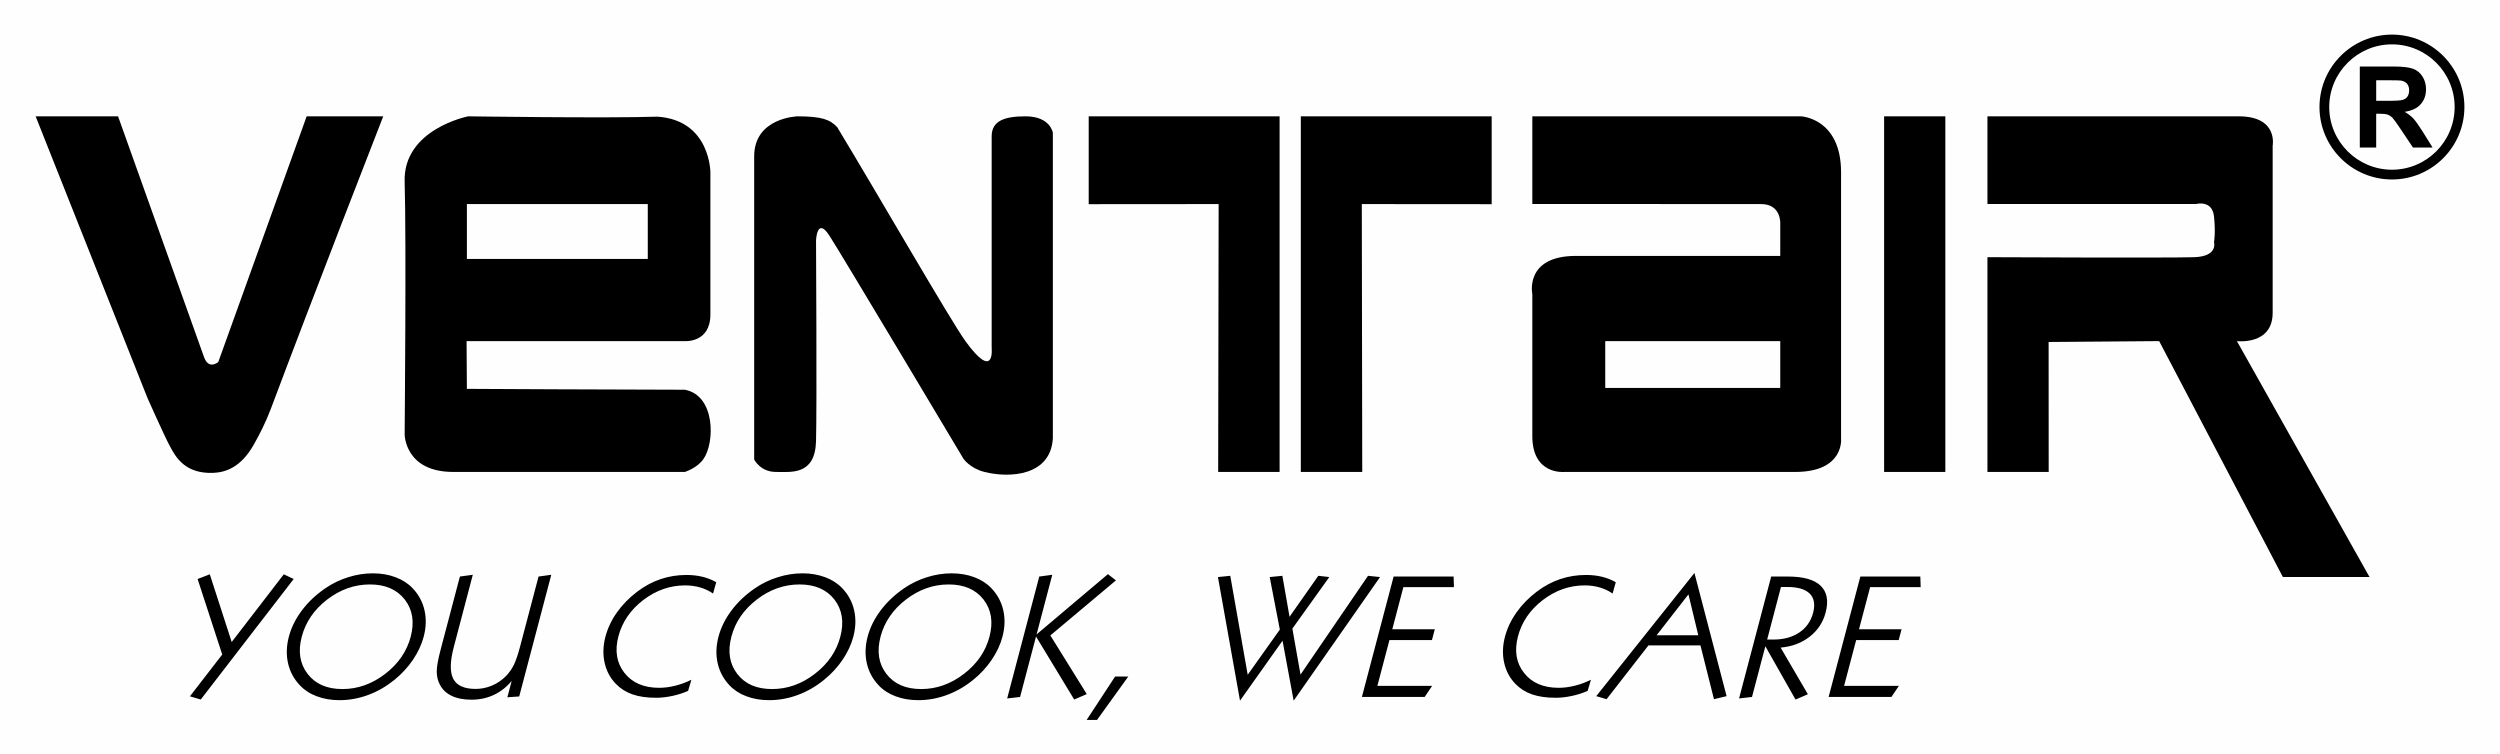
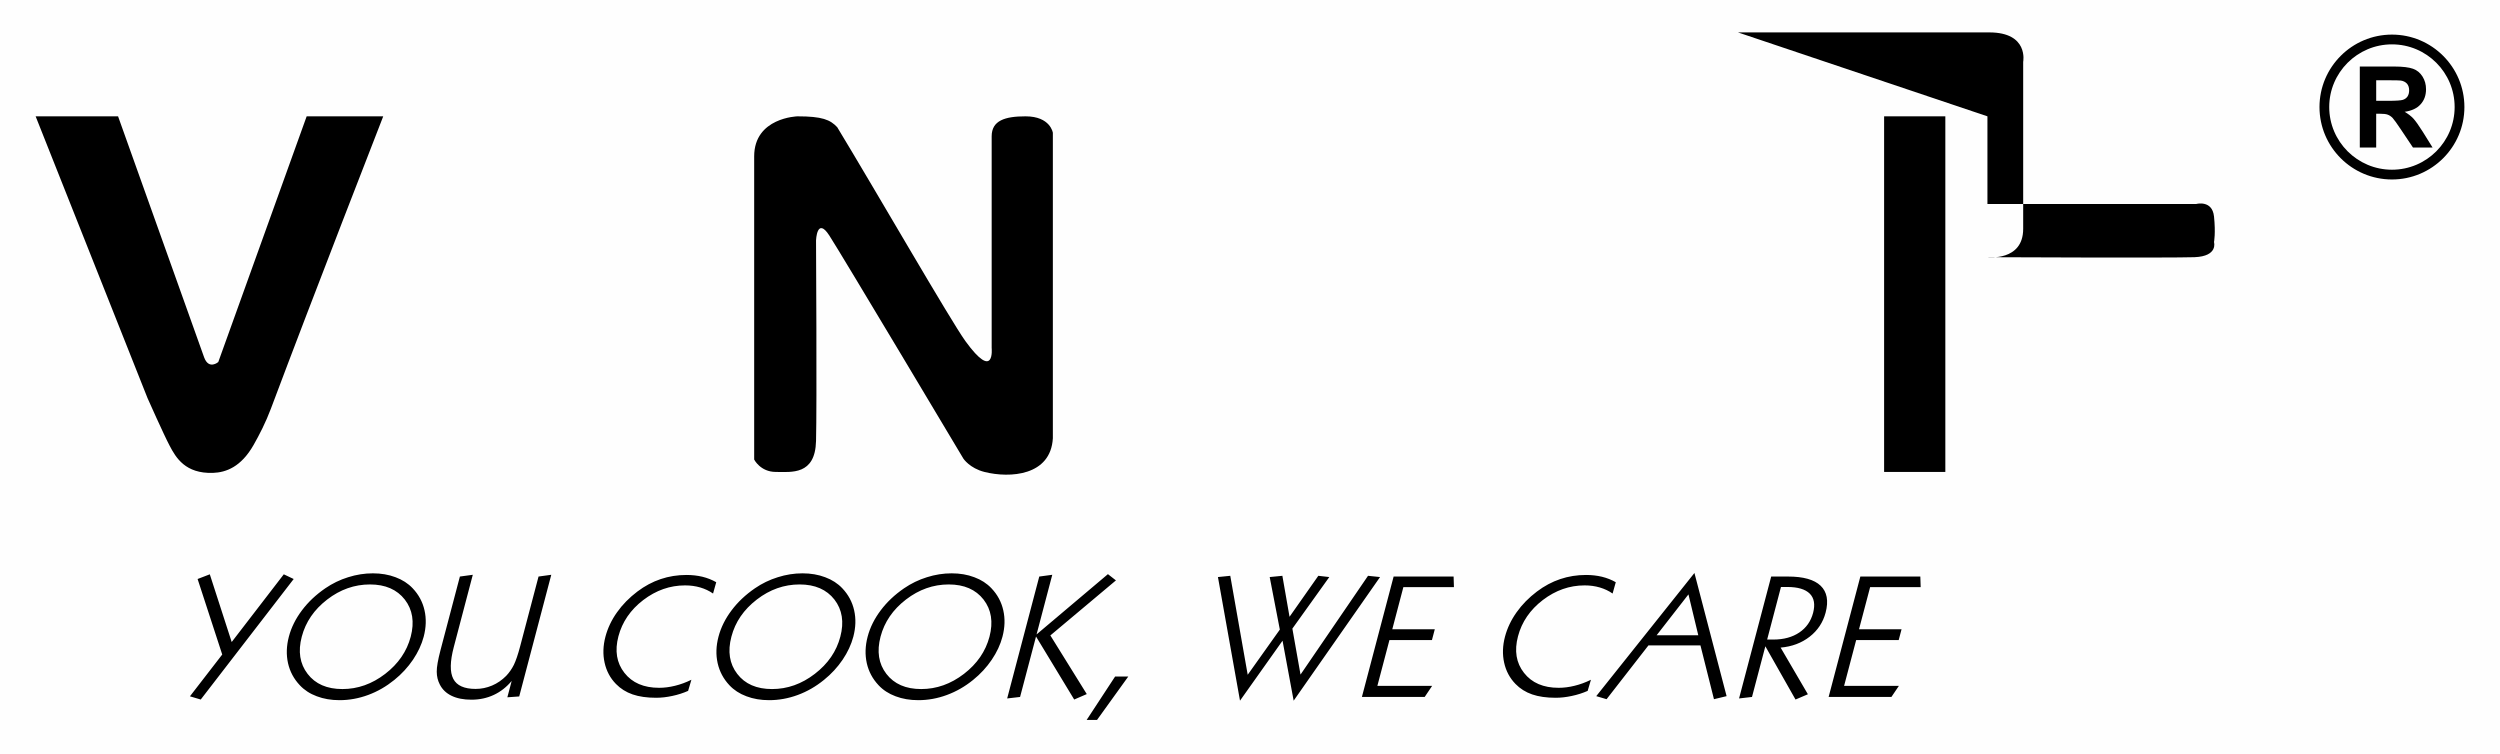
<svg xmlns="http://www.w3.org/2000/svg" viewBox="0 0 73992 22331" style="shape-rendering:geometricPrecision; text-rendering:geometricPrecision; image-rendering:optimizeQuality; fill-rule:evenodd; clip-rule:evenodd" version="1.1" height="223.308mm" width="739.923mm" xml:space="preserve">
  <defs>
    <style type="text/css">
   
    .fil0 {fill:#FEFEFE}
    .fil1 {fill:black;fill-rule:nonzero}
   
  </style>
  </defs>
  <g id="Layer_x0020_1">
    <rect height="22331" width="73992" class="fil0" />
    <g id="_1440447644432">
      <path d="M1054 3443l3312 8340c0,0 478,1077 655,1410 186,355 465,830 1282,803 387,-14 831,-174 1203,-828 171,-301 361,-671 510,-1069 1239,-3305 3326,-8656 3326,-8656l-2266 0 -2616 7272c0,0 -279,242 -419,-139 -140,-385 -2547,-7133 -2547,-7133l-2440 0z" class="fil1" />
-       <path d="M21025 9309c0,-992 0,-4209 0,-4209 0,0 0,-1544 -1569,-1647 -1492,50 -5599,-10 -5599,-10 0,0 -1936,377 -1881,1944 52,1698 0,7468 0,7468 0,0 0,1113 1438,1113 1622,0 6855,0 6855,0 0,0 360,-109 550,-381 342,-484 359,-1882 -550,-2052 -1594,0 -6451,-26 -6451,-26l-9 -1413 6470 0c0,0 746,52 746,-787zm-1853 -1646l0 0 -5354 0 0 -1623 5354 0 0 1623z" class="fil1" />
-       <path d="M54490 12981c0,0 0,-6208 0,-7881 0,-1605 -1185,-1657 -1185,-1657l-7953 0 0 2594c0,0 5705,3 6774,3 589,0 564,564 564,564l0 970c0,0 -4512,0 -6046,0 -1534,0 -1292,1131 -1292,1131 0,0 0,3055 0,4205 0,1153 943,1058 943,1058 5838,0 5838,0 6836,0 1463,0 1359,-987 1359,-987zm-1800 -1500l0 0 -5180 0 0 -1385 5180 0 0 1385z" class="fil1" />
      <path d="M23603 3443c0,0 -1282,34 -1282,1185 0,1151 0,8973 0,8973 0,0 183,367 641,367 458,0 1166,104 1190,-918 27,-1020 0,-5937 0,-5937 0,0 27,-707 392,-144 364,562 3969,6605 3969,6605 0,0 187,285 626,395 755,189 1959,113 2022,-998 0,-2144 0,-9041 0,-9041 0,0 -70,-487 -809,-487 -605,0 -1002,122 -1002,591 0,472 0,6262 0,6262 0,0 103,1012 -777,-200 -439,-608 -2641,-4428 -3794,-6331 -207,-222 -445,-322 -1176,-322z" class="fil1" />
-       <polygon points="44149,3443 38500,3443 38500,13968 40318,13968 40305,6040 44149,6043" class="fil1" />
      <polygon points="55764,3443 55764,13968 57576,13968 57576,3443" class="fil1" />
-       <path d="M58822 3443l0 2594 6182 0c0,0 471,-127 524,369 52,498 0,759 0,759 0,0 130,420 -576,447 -709,25 -6130,0 -6130,0l0 6356 1813 0 -2 -3846 3272 -26 3661 6981 2564 0 -3924 -6981c0,0 1058,130 1058,-838 0,-968 0,-4944 0,-4944 0,0 172,-871 -1004,-871 -1177,0 -7438,0 -7438,0z" class="fil1" />
+       <path d="M58822 3443l0 2594 6182 0c0,0 471,-127 524,369 52,498 0,759 0,759 0,0 130,420 -576,447 -709,25 -6130,0 -6130,0c0,0 1058,130 1058,-838 0,-968 0,-4944 0,-4944 0,0 172,-871 -1004,-871 -1177,0 -7438,0 -7438,0z" class="fil1" />
      <path d="M69843 4367l0 -2398 1019 0c255,0 441,24 559,67 116,43 208,117 278,229 70,111 104,236 104,377 0,180 -54,328 -160,444 -104,118 -262,193 -473,223 105,61 191,128 259,200 67,74 159,203 277,390l291 468 -580 0 -349 -522c-125,-187 -208,-304 -252,-352 -48,-49 -96,-82 -149,-100 -48,-19 -131,-27 -241,-27l-98 0 0 1001 -485 0zm485 -1383l0 0 358 0c231,0 375,-11 432,-29 62,-21 107,-54 138,-101 32,-50 47,-110 47,-181 0,-80 -20,-145 -63,-196 -44,-48 -104,-81 -185,-93 -36,-5 -152,-8 -350,-8l-377 0 0 608z" class="fil1" />
      <path d="M70795 5312c-1183,0 -2145,-961 -2145,-2144 0,-1183 962,-2144 2145,-2144 1182,0 2144,961 2144,2144 0,1183 -962,2144 -2144,2144zm0 -3999l0 0c-1022,0 -1857,832 -1857,1855 0,1023 835,1855 1857,1855 1024,0 1855,-832 1855,-1855 0,-1023 -831,-1855 -1855,-1855z" class="fil1" />
-       <polygon points="32222,3443 37872,3443 37872,13968 36054,13968 36068,6040 32222,6043" class="fil1" />
      <path d="M6209 16998l648 2004 1542 -2004 293 139 -2751 3567 -320 -95 956 -1237 -729 -2235 361 -139zm4740 300c-457,0 -879,149 -1265,446 -388,299 -638,664 -753,1100 -115,435 -57,802 173,1101 229,299 573,449 1030,449 455,0 877,-150 1266,-449 389,-299 641,-666 756,-1101 114,-434 55,-800 -175,-1098 -232,-298 -575,-448 -1032,-448zm87 -329c243,0 467,38 670,115 203,75 373,185 508,328 177,187 294,404 350,652 56,247 48,506 -24,780 -62,233 -168,461 -317,682 -151,222 -334,422 -552,598 -241,195 -498,343 -775,445 -278,103 -560,154 -849,154 -245,0 -469,-38 -671,-115 -203,-75 -371,-185 -504,-328 -176,-187 -292,-404 -348,-652 -55,-249 -47,-510 25,-784 72,-274 201,-532 386,-778 184,-246 415,-464 692,-654 209,-143 435,-253 677,-328 243,-77 486,-115 732,-115zm2957 43l-562 2136c-114,431 -119,746 -15,945 103,198 324,297 661,297 169,0 331,-34 487,-100 155,-66 293,-161 416,-285 90,-94 166,-203 228,-326 60,-124 123,-307 187,-551l544 -2064 377 -52 -949 3601 -351 25 128 -484c-153,183 -330,321 -530,414 -201,94 -422,141 -660,141 -234,0 -429,-38 -588,-115 -158,-76 -275,-188 -350,-336 -58,-112 -89,-237 -90,-376 -2,-139 36,-352 111,-639l574 -2179 382 -52zm7205 220l-94 335c-113,-79 -241,-139 -380,-180 -140,-41 -290,-61 -449,-61 -446,0 -858,145 -1236,433 -379,290 -623,648 -736,1074 -112,427 -53,788 178,1082 231,295 574,442 1027,442 152,0 309,-20 470,-60 161,-39 322,-98 485,-178l-97 329c-147,65 -303,115 -469,150 -166,36 -326,54 -478,54 -271,0 -503,-33 -695,-99 -194,-67 -358,-170 -494,-310 -171,-175 -282,-385 -336,-630 -54,-243 -46,-501 25,-770 67,-253 181,-494 343,-721 162,-229 363,-433 603,-615 218,-164 448,-287 689,-368 241,-81 495,-122 763,-122 169,0 325,18 472,53 146,36 283,90 409,162zm2467 66c-457,0 -879,149 -1265,446 -388,299 -639,664 -753,1100 -115,435 -57,802 173,1101 229,299 572,449 1030,449 455,0 877,-150 1265,-449 390,-299 642,-666 756,-1101 115,-434 56,-800 -174,-1098 -232,-298 -575,-448 -1032,-448zm87 -329c243,0 467,38 670,115 203,75 373,185 508,328 177,187 294,404 350,652 56,247 48,506 -24,780 -62,233 -168,461 -317,682 -151,222 -334,422 -553,598 -240,195 -497,343 -774,445 -278,103 -561,154 -849,154 -246,0 -469,-38 -671,-115 -203,-75 -371,-185 -505,-328 -175,-187 -291,-404 -347,-652 -56,-249 -47,-510 25,-784 72,-274 201,-532 386,-778 184,-246 415,-464 692,-654 208,-143 435,-253 677,-328 242,-77 486,-115 732,-115zm4327 329c-457,0 -878,149 -1265,446 -388,299 -638,664 -753,1100 -114,435 -57,802 173,1101 230,299 573,449 1030,449 455,0 877,-150 1266,-449 389,-299 641,-666 756,-1101 114,-434 55,-800 -175,-1098 -232,-298 -575,-448 -1032,-448zm87 -329c244,0 468,38 670,115 204,75 373,185 508,328 178,187 294,404 350,652 56,247 48,506 -24,780 -61,233 -167,461 -317,682 -150,222 -334,422 -552,598 -240,195 -498,343 -775,445 -277,103 -560,154 -849,154 -245,0 -469,-38 -671,-115 -202,-75 -371,-185 -504,-328 -176,-187 -292,-404 -348,-652 -55,-249 -47,-510 25,-784 72,-274 201,-532 386,-778 184,-246 415,-464 692,-654 209,-143 435,-253 677,-328 243,-77 487,-115 732,-115zm4625 24l237 185 -1941 1629 1078 1736 -372 161 -1130 -1865 -472 1789 -382 44 950 -3608 385 -52 -465 1765 2112 -1784zm602 3031l-924 1283 -307 0 841 -1283 390 0zm3019 -2982l516 2929 951 -1337 -300 -1555 375 -37 212 1213 852 -1213 325 37 -1093 1526 241 1361 1998 -2924 356 37 -2557 3659 -329 -1775 -1259 1775 -653 -3659 365 -37zm4835 22l1775 0 10 314 -1497 0 -328 1247 1258 0 -84 319 -1258 0 -357 1355 1621 0 -221 329 -1858 0 939 -3564zm6575 168l-94 335c-113,-79 -241,-139 -380,-180 -140,-41 -290,-61 -449,-61 -446,0 -858,145 -1236,433 -378,290 -623,648 -735,1074 -113,427 -54,788 178,1082 230,295 573,442 1026,442 152,0 309,-20 470,-60 161,-39 323,-98 485,-178l-97 329c-146,65 -303,115 -469,150 -166,36 -325,54 -478,54 -271,0 -503,-33 -695,-99 -194,-67 -358,-170 -494,-310 -170,-175 -282,-385 -336,-630 -54,-243 -46,-501 25,-770 67,-253 182,-494 343,-721 162,-229 363,-433 603,-615 218,-164 448,-287 689,-368 241,-81 495,-122 763,-122 169,0 325,18 472,53 146,36 283,90 409,162zm2151 360l-942 1210 1233 0 -291 -1210zm177 -633l952 3645 -374 90 -400 -1592 -1539 0 -1239 1592 -306 -90 2906 -3645zm2333 1970c307,0 563,-69 770,-208 207,-139 343,-333 409,-581 65,-249 32,-439 -99,-570 -132,-131 -353,-197 -664,-197l-188 0 -409 1556 181 0zm-61 -1865l498 0c453,0 776,90 965,272 190,182 239,447 148,794 -77,291 -234,529 -473,715 -238,185 -524,293 -859,322l807 1381 -366 156 -893 -1576 -395 1500 -383 44 951 -3608zm2639 0l1775 0 10 314 -1496 0 -329 1247 1259 0 -84 319 -1259 0 -357 1355 1622 0 -222 329 -1858 0 939 -3564z" class="fil1" />
    </g>
  </g>
</svg>